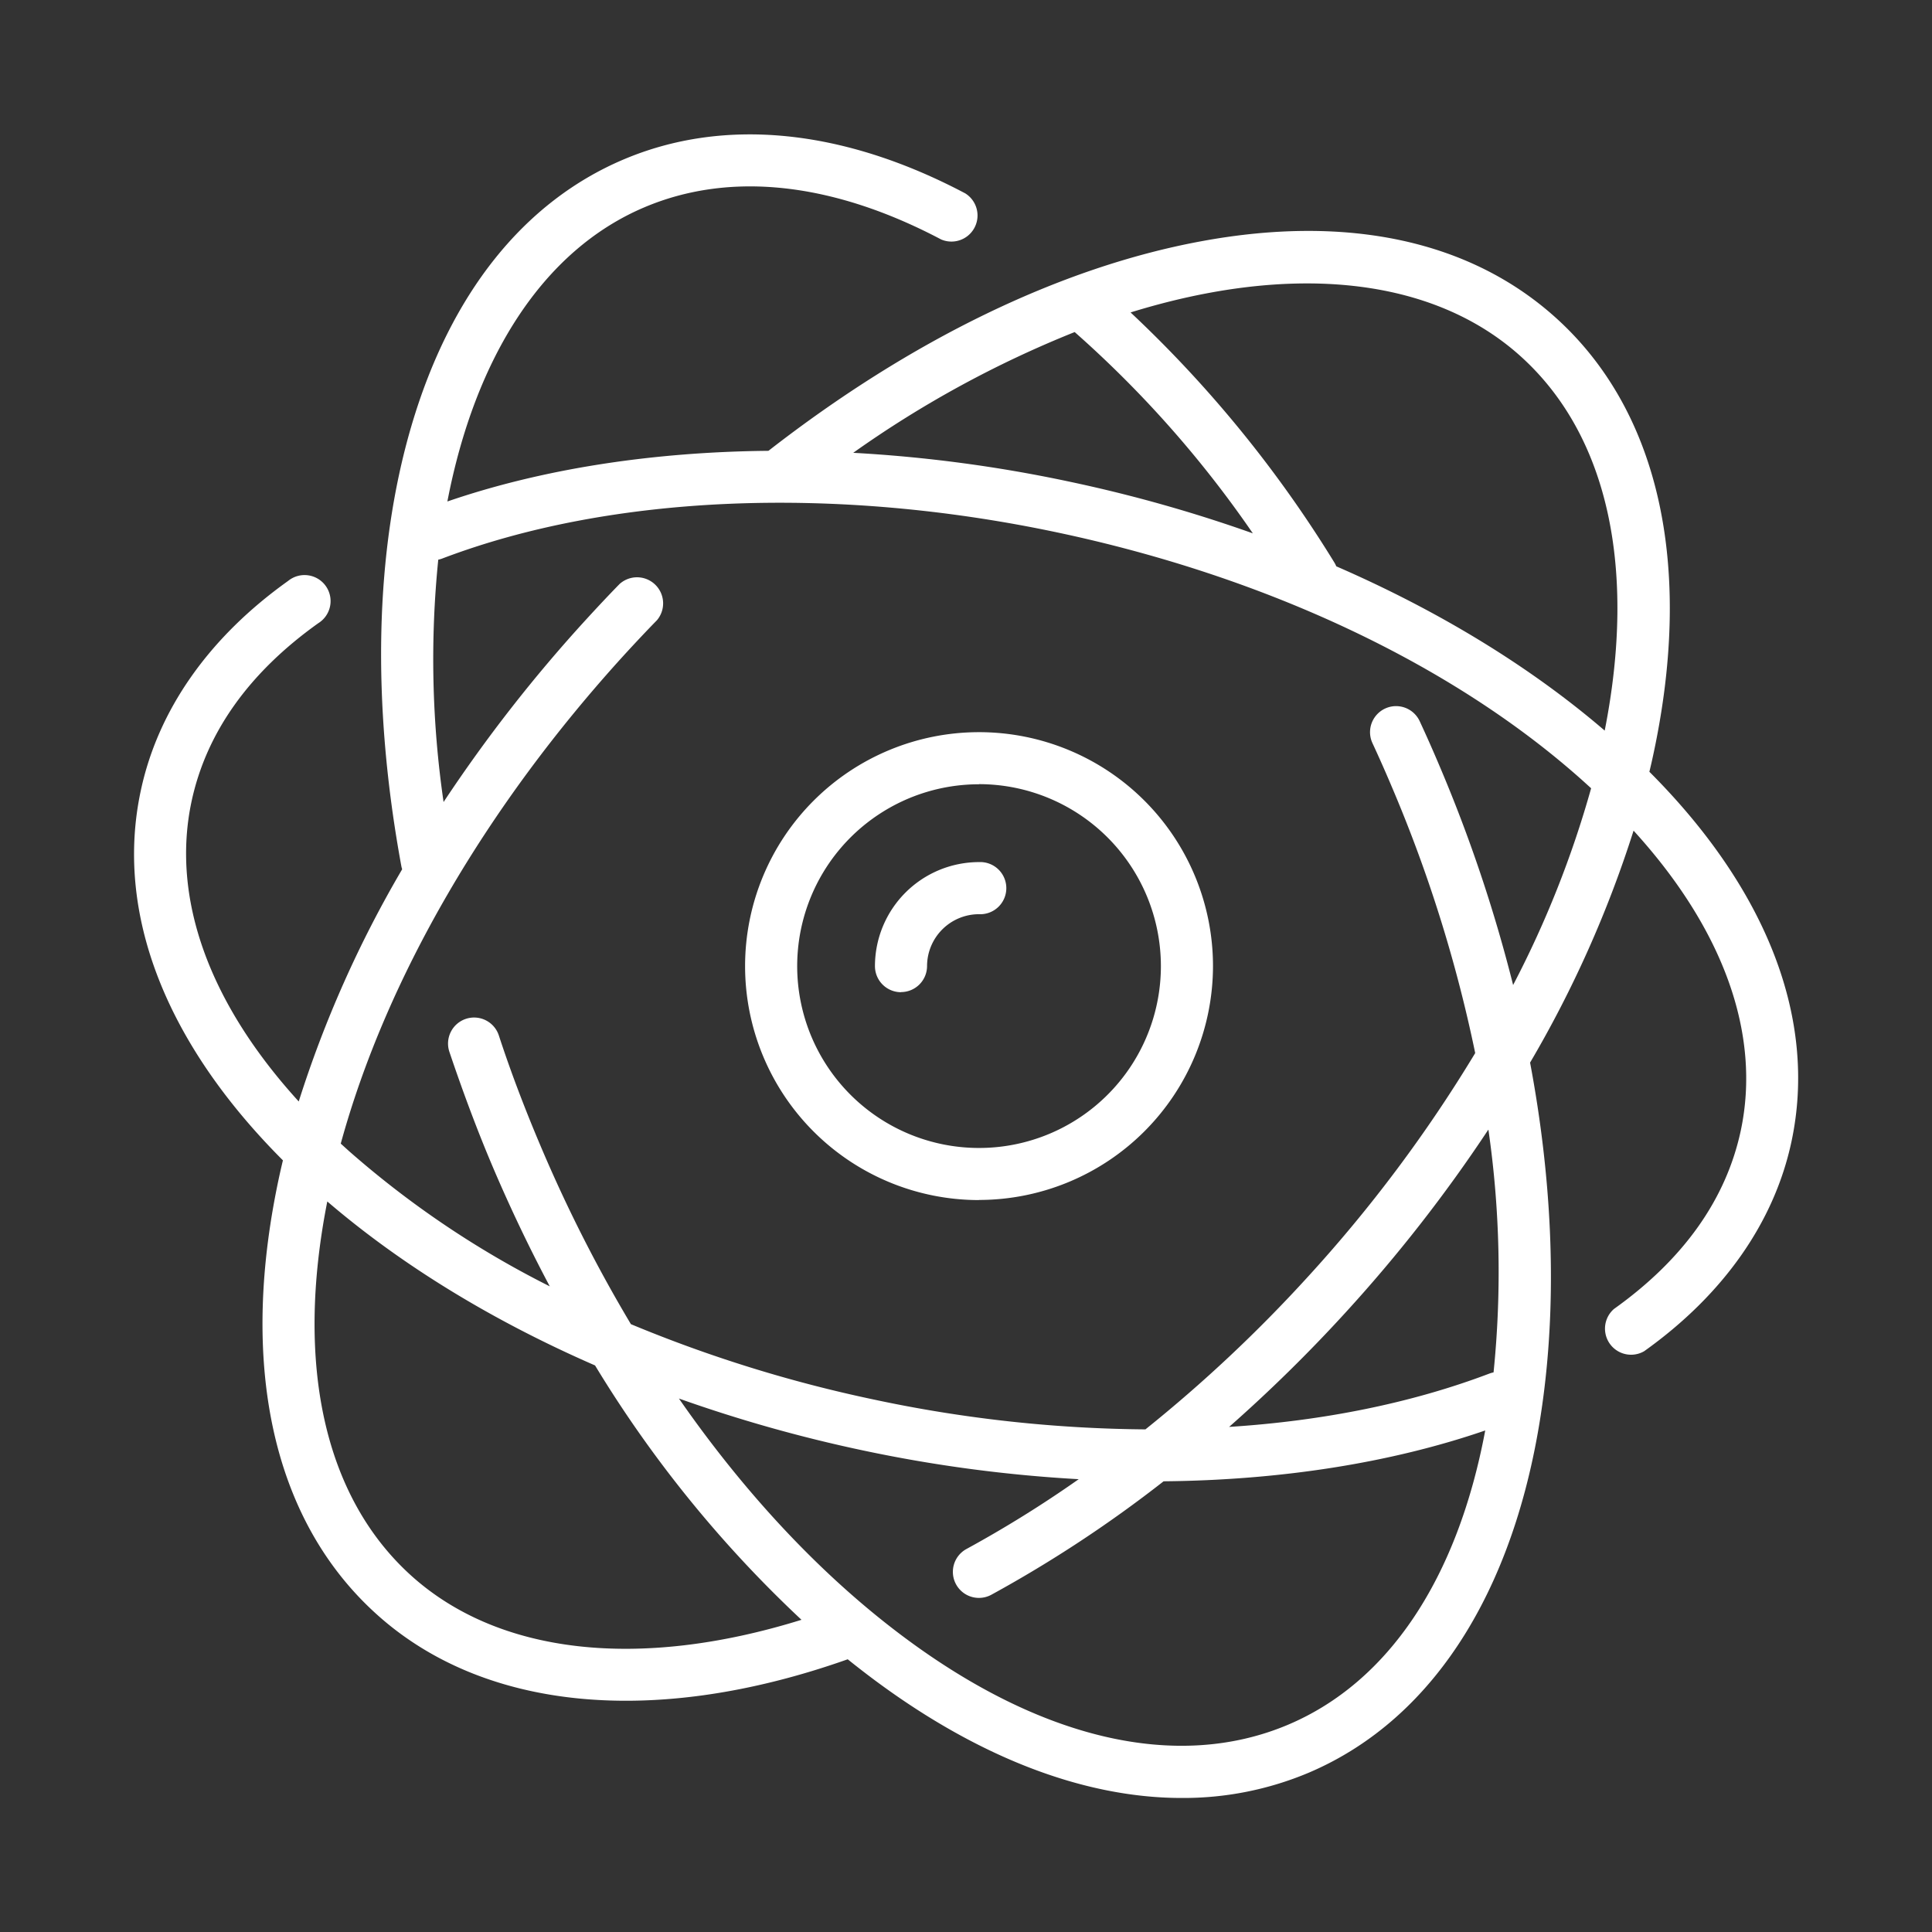
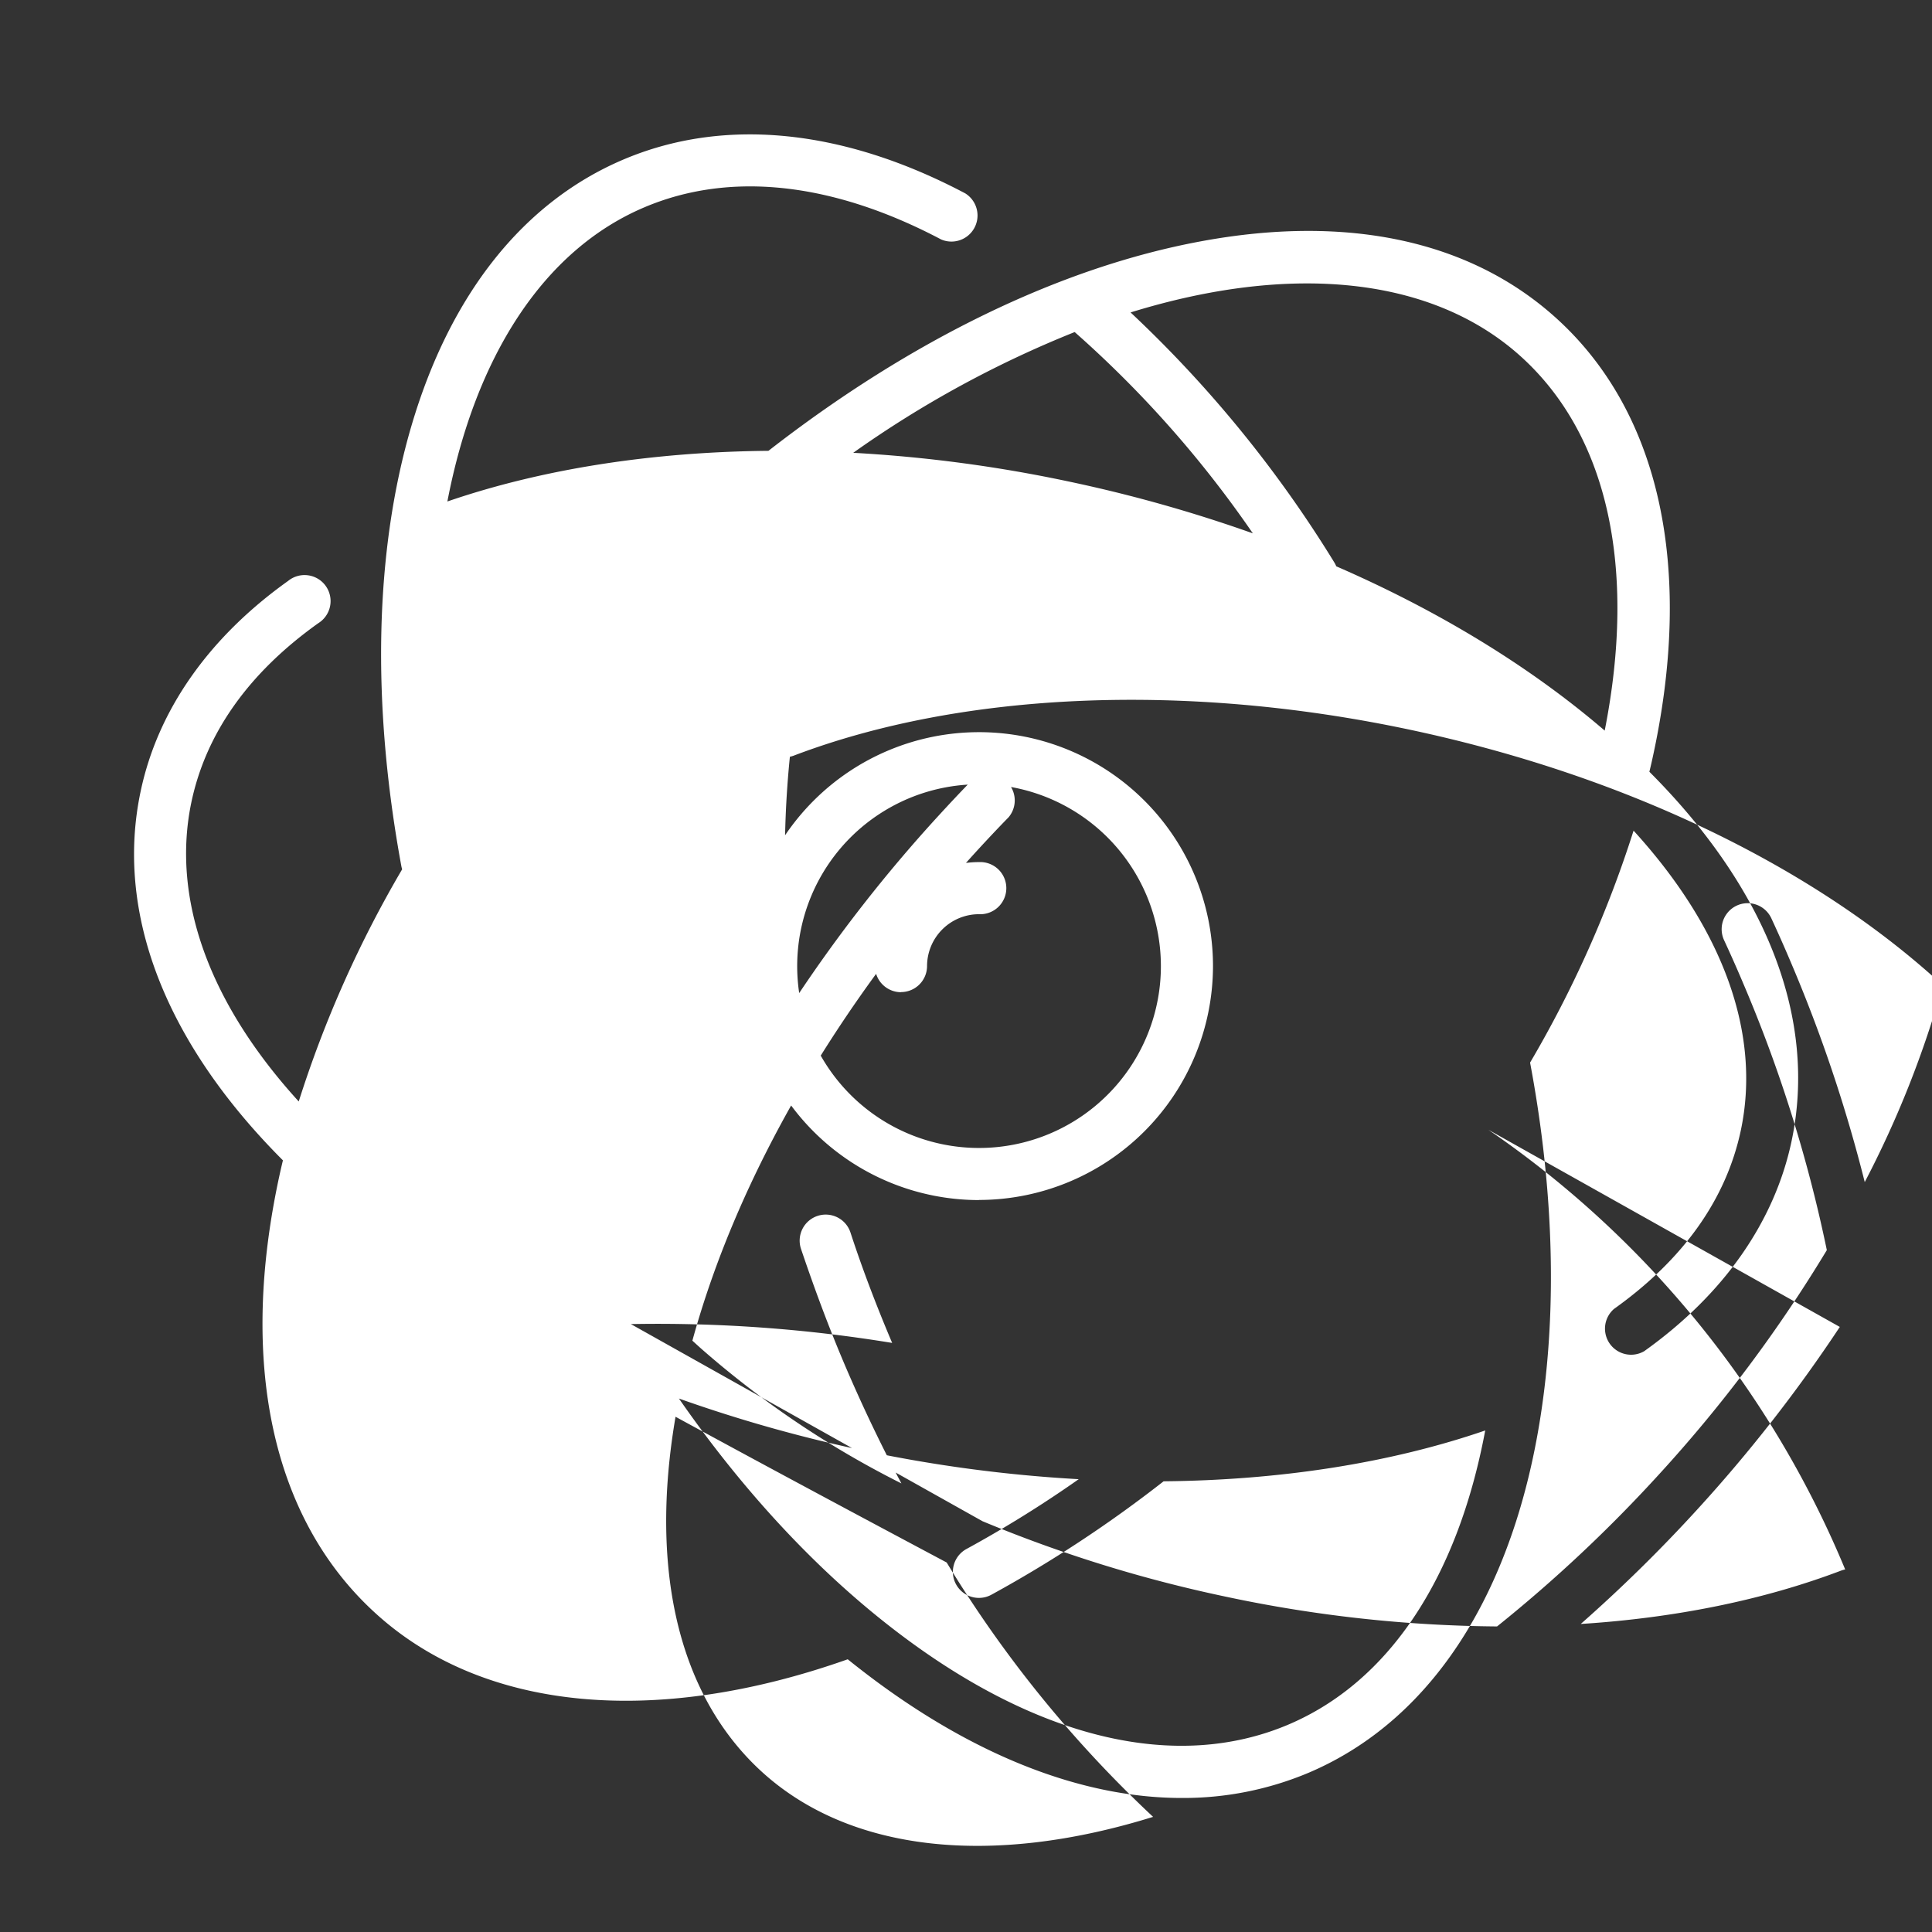
<svg xmlns="http://www.w3.org/2000/svg" id="a6678a3d-9e67-45c7-99dd-03befb892f7f" data-name="Livello 1" viewBox="0 0 320 320">
  <rect x="0" y="0" width="320" height="320" fill="#333333" stroke="none" />
  <defs>
    <style>.bb6f6e55-8472-4bf7-98f0-24992dbf43ae{fill:#fff;}</style>
  </defs>
-   <path class="bb6f6e55-8472-4bf7-98f0-24992dbf43ae" d="M195.72,297.8c-16.39,0-34.26-6.91-52-20.38-1.1-.84-2.21-1.7-3.31-2.59-32,11.32-60.48,8.56-78.23-7.64C45,251.56,39.42,225.59,46.42,194.08c.14-.63.29-1.26.44-1.89C27.38,172.7,19,151.18,23.31,131c2.84-13.39,11.28-25.42,24.41-34.78a4.31,4.31,0,1,1,5,7c-11.5,8.2-18.56,18.14-21,29.55-3.39,16,2.89,33.36,17.76,49.67A188.09,188.09,0,0,1,66.6,144c0-.13-.07-.27-.1-.41-5-27.09-4.45-52.37,1.66-73.1,6.43-21.82,18.57-37.06,35.13-44.08s36.26-5.13,56.59,5.62a4.32,4.32,0,0,1-4,7.63c-18-9.5-35-11.34-49.18-5.31-16.73,7.1-28,24.8-32.6,48.71,15.7-5.39,33.91-8.21,53.18-8.39,23.63-18.4,48.39-30.4,71.63-34.7,24.41-4.53,44.81-.08,59,12.86,17.14,15.63,22.72,41.6,15.72,73.11-.14.63-.29,1.26-.44,1.89,19.48,19.49,27.82,41,23.55,61.18-2.84,13.4-11.28,25.43-24.41,34.79a4.32,4.32,0,0,1-5-7c11.5-8.2,18.56-18.14,21-29.55,3.39-16-2.89-33.36-17.76-49.67A188.11,188.11,0,0,1,253.43,176c3.54,18.83,4.4,37.15,2.38,53.9-3.85,32-17.74,54.68-39.1,63.74A53.4,53.4,0,0,1,195.72,297.8Zm-83.27-66.16c10.85,15.62,23.22,28.88,36.45,38.9,23.16,17.56,46,22.92,64.44,15.13C230,278.62,241.4,261.46,246,236.93c-15.73,5.41-34,8.24-53.27,8.42a209.49,209.49,0,0,1-28.53,18.79,4.31,4.31,0,0,1-4.12-7.58A193,193,0,0,0,178.67,245,234.58,234.58,0,0,1,143,240.25,238.32,238.32,0,0,1,112.45,231.64ZM54.21,199c-5.33,27-.49,48.85,13.74,61.83,14.49,13.21,37.86,15.83,64.8,7.46a198.9,198.9,0,0,1-34.19-42.13C81.65,218.79,66.56,209.59,54.21,199Zm50.28,20.32a225.41,225.41,0,0,0,40.3,12.5,223.37,223.37,0,0,0,44.93,4.93,237.17,237.17,0,0,0,26.81-25.17,233.87,233.87,0,0,0,27.81-37.16,233,233,0,0,0-13.89-44.28c-1-2.37-2.06-4.75-3.13-7.06a4.31,4.31,0,1,1,7.83-3.62c1.11,2.39,2.2,4.85,3.24,7.31a245.45,245.45,0,0,1,12.23,36.38,168.55,168.55,0,0,0,12.92-32.59l-1.37-1.24c-21.42-19.17-52.31-33.77-87-41.12-37-7.84-74.11-6.27-101.92,4.31a4.1,4.1,0,0,1-.66.19,164,164,0,0,0,.88,40.14,245.13,245.13,0,0,1,23.6-30.22c1.83-2,3.7-4,5.55-5.89a4.32,4.32,0,0,1,6.19,6c-1.8,1.84-3.6,3.76-5.37,5.69-23,25.22-39.53,53.74-47,81l1.37,1.24a156.85,156.85,0,0,0,33.25,22.4q-5.1-9.59-9.47-19.85c-2.64-6.22-5-12.6-7.16-19a4.31,4.31,0,1,1,8.19-2.72c2,6.13,4.36,12.29,6.91,18.3A240.11,240.11,0,0,0,104.49,219.31Zm142-32.18a245.77,245.77,0,0,1-23.63,30.26,249.25,249.25,0,0,1-19.28,18.94c15.72-1,30.38-4,43.1-8.83a4.6,4.6,0,0,1,.7-.2A164.63,164.63,0,0,0,246.53,187.13ZM221.33,93.8c16.95,7.37,32.08,16.58,44.46,27.21,5.32-27,.49-48.85-13.74-61.83-14.8-13.5-38.4-15.6-64.79-7.43A200.55,200.55,0,0,1,221,93.15,4.48,4.48,0,0,1,221.33,93.8ZM141.32,75A233.16,233.16,0,0,1,177,79.75a237.22,237.22,0,0,1,30.51,8.59A181.23,181.23,0,0,0,178,55,176.74,176.74,0,0,0,141.32,75Zm20.83,123.77A38.75,38.75,0,1,1,200.91,160,38.79,38.79,0,0,1,162.15,198.75Zm0-68.87A30.12,30.12,0,1,0,192.28,160,30.15,30.15,0,0,0,162.15,129.88Zm-12.91,34.44a4.32,4.32,0,0,1-4.32-4.32,17.25,17.25,0,0,1,17.23-17.23,4.32,4.32,0,1,1,0,8.63,8.61,8.61,0,0,0-8.6,8.6A4.32,4.32,0,0,1,149.24,164.32Z" />
+   <path class="bb6f6e55-8472-4bf7-98f0-24992dbf43ae" d="M195.72,297.8c-16.39,0-34.26-6.91-52-20.38-1.1-.84-2.21-1.7-3.31-2.59-32,11.32-60.48,8.56-78.23-7.64C45,251.56,39.42,225.59,46.42,194.08c.14-.63.29-1.26.44-1.89C27.38,172.7,19,151.18,23.31,131c2.84-13.39,11.28-25.42,24.41-34.78a4.31,4.31,0,1,1,5,7c-11.5,8.2-18.56,18.14-21,29.55-3.39,16,2.89,33.36,17.76,49.67A188.09,188.09,0,0,1,66.6,144c0-.13-.07-.27-.1-.41-5-27.09-4.45-52.37,1.66-73.1,6.43-21.82,18.57-37.06,35.13-44.08s36.26-5.13,56.59,5.62a4.32,4.32,0,0,1-4,7.63c-18-9.5-35-11.34-49.18-5.31-16.73,7.1-28,24.8-32.6,48.71,15.7-5.39,33.91-8.21,53.18-8.39,23.63-18.4,48.39-30.4,71.63-34.7,24.41-4.53,44.81-.08,59,12.86,17.14,15.63,22.72,41.6,15.72,73.11-.14.63-.29,1.26-.44,1.89,19.48,19.49,27.82,41,23.55,61.18-2.84,13.4-11.28,25.43-24.41,34.79a4.32,4.32,0,0,1-5-7c11.5-8.2,18.56-18.14,21-29.55,3.39-16-2.89-33.36-17.76-49.67A188.11,188.11,0,0,1,253.43,176c3.54,18.83,4.4,37.15,2.38,53.9-3.85,32-17.74,54.68-39.1,63.74A53.4,53.4,0,0,1,195.72,297.8Zm-83.27-66.16c10.85,15.62,23.22,28.88,36.45,38.9,23.16,17.56,46,22.92,64.44,15.13C230,278.62,241.4,261.46,246,236.93c-15.73,5.41-34,8.24-53.27,8.42a209.49,209.49,0,0,1-28.53,18.79,4.31,4.31,0,0,1-4.12-7.58A193,193,0,0,0,178.67,245,234.58,234.58,0,0,1,143,240.25,238.32,238.32,0,0,1,112.45,231.64Zc-5.33,27-.49,48.85,13.74,61.83,14.49,13.21,37.86,15.83,64.8,7.46a198.9,198.9,0,0,1-34.19-42.13C81.65,218.79,66.56,209.59,54.21,199Zm50.28,20.32a225.41,225.41,0,0,0,40.3,12.5,223.37,223.37,0,0,0,44.93,4.93,237.17,237.17,0,0,0,26.81-25.17,233.87,233.87,0,0,0,27.81-37.16,233,233,0,0,0-13.89-44.28c-1-2.37-2.06-4.75-3.13-7.06a4.31,4.31,0,1,1,7.83-3.62c1.11,2.39,2.2,4.85,3.24,7.31a245.45,245.45,0,0,1,12.23,36.38,168.55,168.55,0,0,0,12.92-32.59l-1.37-1.24c-21.42-19.17-52.31-33.77-87-41.12-37-7.84-74.11-6.27-101.92,4.31a4.1,4.1,0,0,1-.66.19,164,164,0,0,0,.88,40.14,245.13,245.13,0,0,1,23.6-30.22c1.83-2,3.7-4,5.55-5.89a4.32,4.32,0,0,1,6.19,6c-1.8,1.84-3.6,3.76-5.37,5.69-23,25.22-39.53,53.74-47,81l1.37,1.24a156.85,156.85,0,0,0,33.25,22.4q-5.1-9.59-9.47-19.85c-2.64-6.22-5-12.6-7.16-19a4.31,4.31,0,1,1,8.19-2.72c2,6.13,4.36,12.29,6.91,18.3A240.11,240.11,0,0,0,104.49,219.31Zm142-32.18a245.77,245.77,0,0,1-23.63,30.26,249.25,249.25,0,0,1-19.28,18.94c15.72-1,30.38-4,43.1-8.83a4.6,4.6,0,0,1,.7-.2A164.63,164.63,0,0,0,246.53,187.13ZM221.33,93.8c16.95,7.37,32.08,16.58,44.46,27.21,5.32-27,.49-48.85-13.74-61.83-14.8-13.5-38.4-15.6-64.79-7.43A200.55,200.55,0,0,1,221,93.15,4.48,4.48,0,0,1,221.33,93.8ZM141.32,75A233.16,233.16,0,0,1,177,79.75a237.22,237.22,0,0,1,30.51,8.59A181.23,181.23,0,0,0,178,55,176.74,176.74,0,0,0,141.32,75Zm20.83,123.77A38.75,38.75,0,1,1,200.91,160,38.79,38.79,0,0,1,162.15,198.75Zm0-68.87A30.12,30.12,0,1,0,192.28,160,30.15,30.15,0,0,0,162.15,129.88Zm-12.91,34.44a4.32,4.32,0,0,1-4.32-4.32,17.25,17.25,0,0,1,17.23-17.23,4.32,4.32,0,1,1,0,8.63,8.61,8.61,0,0,0-8.6,8.6A4.32,4.32,0,0,1,149.24,164.32Z" />
</svg>